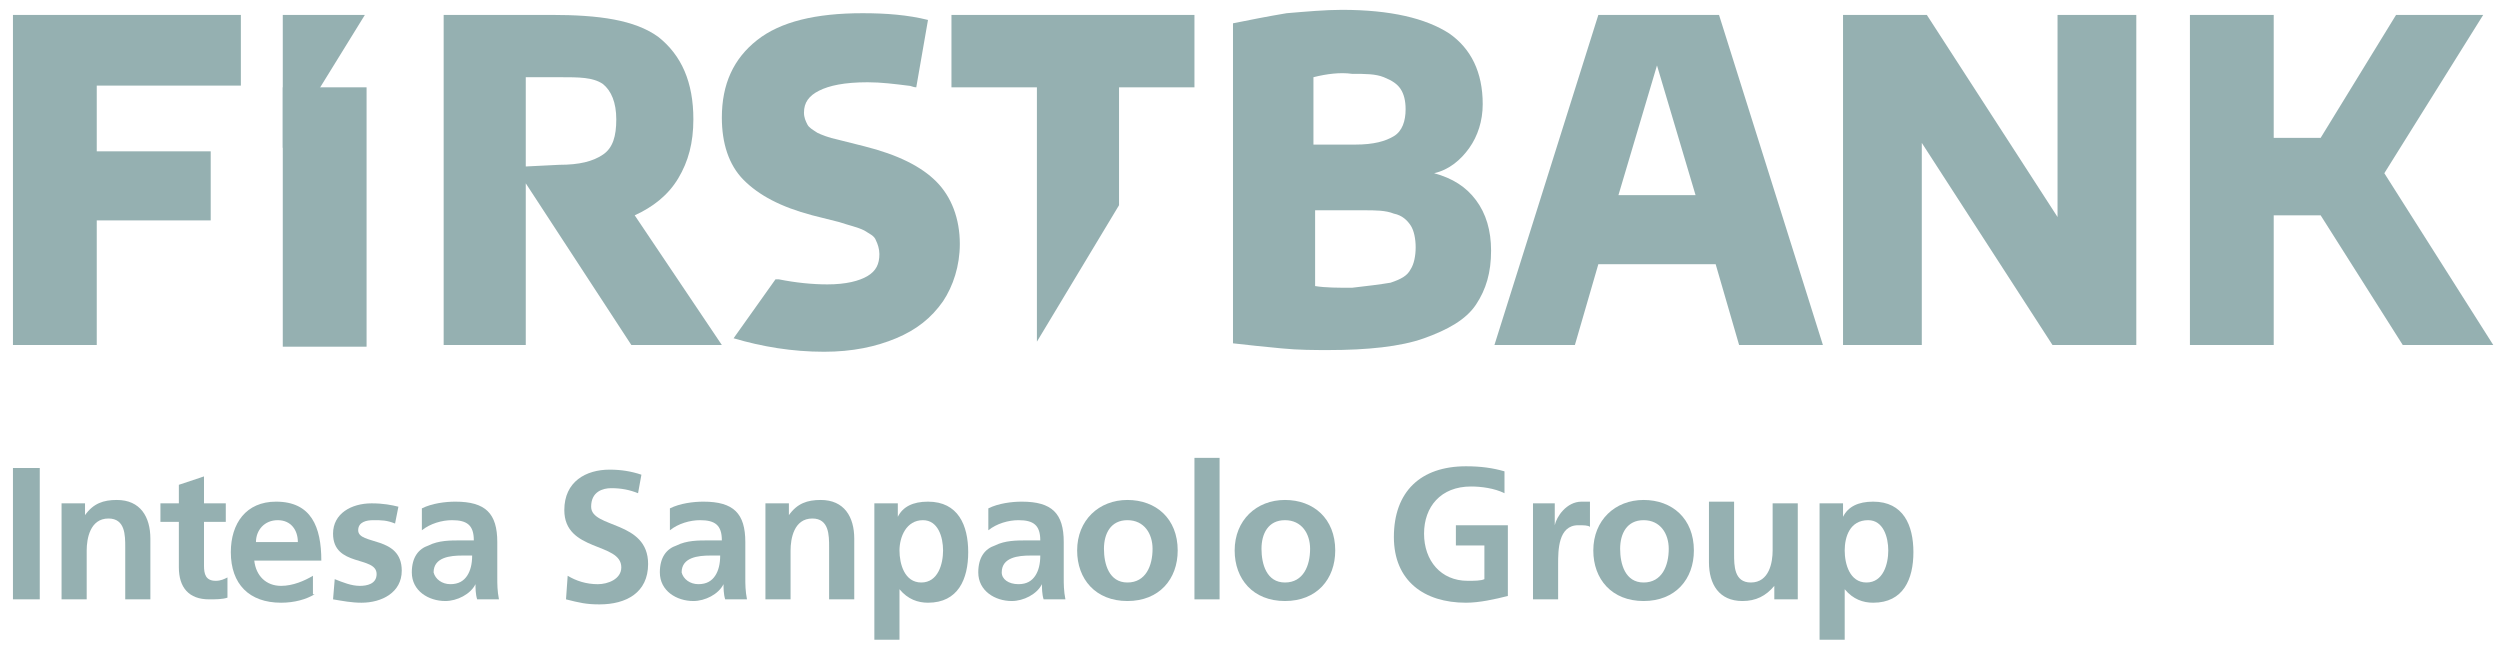
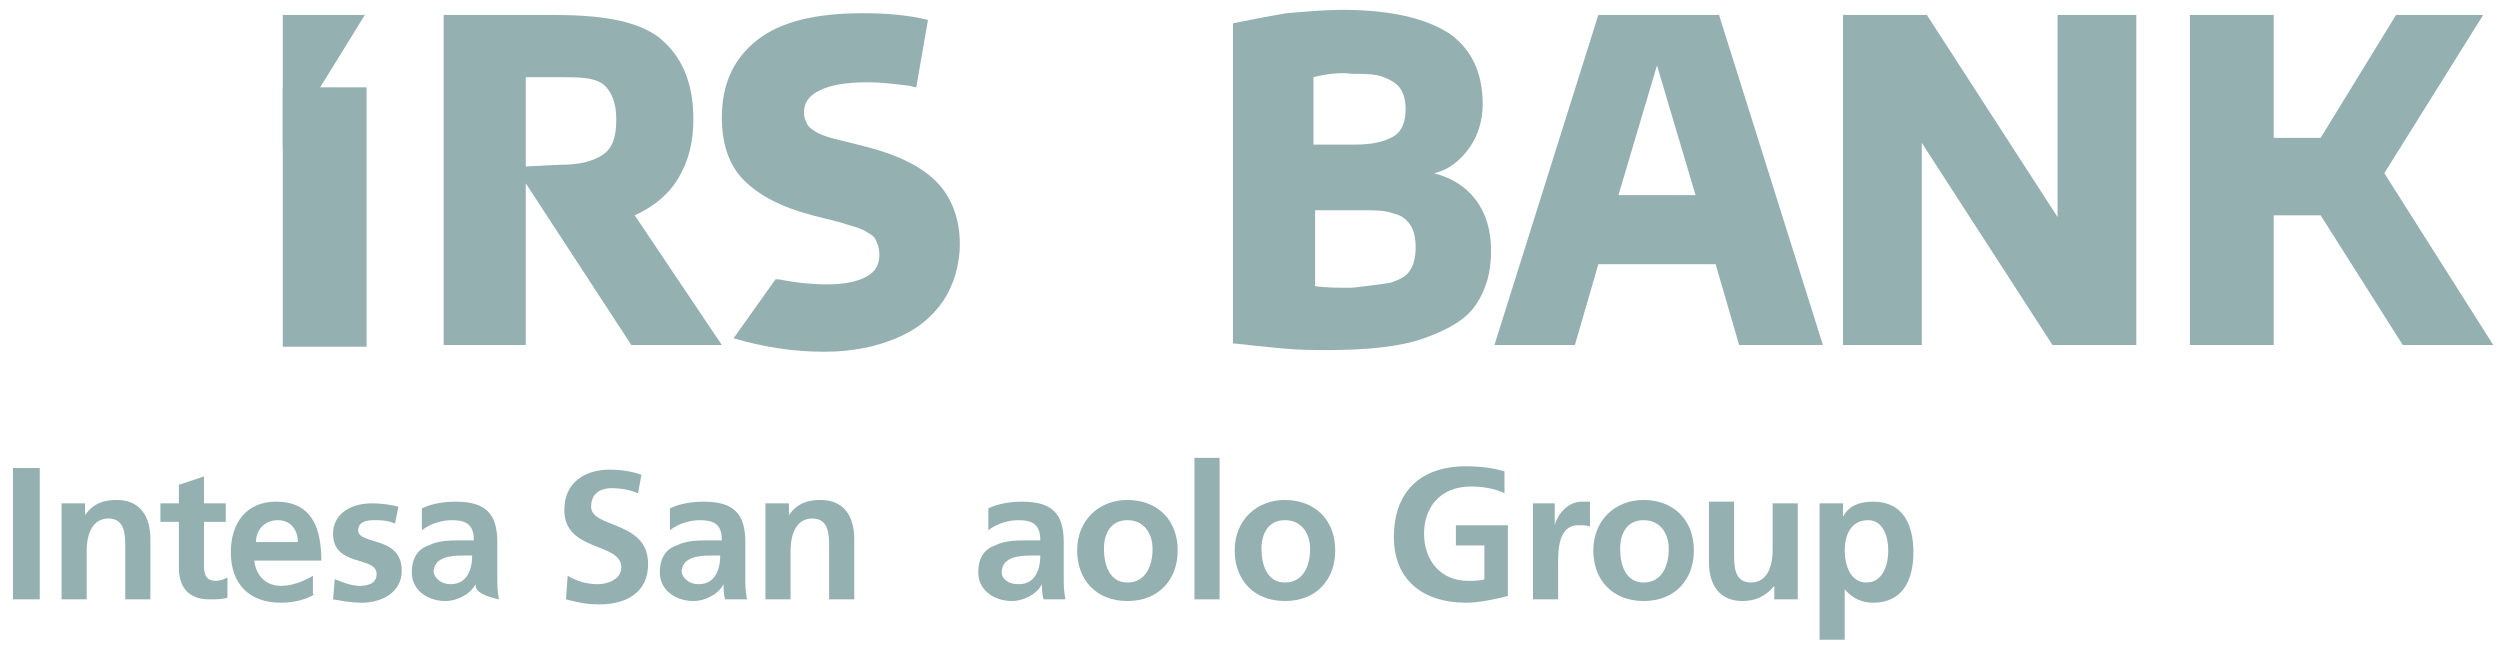
<svg xmlns="http://www.w3.org/2000/svg" width="127" height="33" viewBox="0 0 127 33" fill="none">
  <g clip-path="url(#clip0_452_270)">
    <path d="M122.061 17.527L117.889 10.938H115.505V17.527H111.248V0.757H115.505V7.003H117.889L121.72 0.757H126.147L121.124 8.799L126.658 17.527H122.061Z" fill="#95B0B1" />
    <path d="M43.907 7.431L42.544 7.088C42.119 7.003 41.693 6.832 41.523 6.746C41.267 6.575 41.097 6.489 41.012 6.318C40.927 6.147 40.842 5.976 40.842 5.719C40.842 5.206 41.097 4.864 41.608 4.607C42.119 4.35 42.885 4.179 44.077 4.179C44.758 4.179 45.439 4.265 46.12 4.35C46.29 4.35 46.376 4.436 46.546 4.436L47.142 1.013C46.12 0.757 45.013 0.671 43.822 0.671C41.438 0.671 39.65 1.099 38.458 2.04C37.266 2.981 36.67 4.265 36.67 5.976C36.67 7.259 37.011 8.372 37.777 9.142C38.543 9.912 39.65 10.511 41.267 10.938L42.63 11.281C43.14 11.452 43.566 11.537 43.907 11.709C44.162 11.88 44.417 11.965 44.502 12.222C44.588 12.393 44.673 12.65 44.673 12.906C44.673 13.42 44.502 13.762 44.077 14.019C43.651 14.275 42.97 14.447 42.034 14.447C41.267 14.447 40.416 14.361 39.565 14.19C39.48 14.19 39.48 14.19 39.394 14.19L37.266 17.184C38.713 17.612 40.246 17.869 41.863 17.869C43.311 17.869 44.502 17.612 45.524 17.184C46.546 16.757 47.312 16.158 47.908 15.302C48.419 14.532 48.759 13.505 48.759 12.393C48.759 11.11 48.334 9.997 47.567 9.227C46.801 8.457 45.609 7.858 43.907 7.431Z" fill="#95B0B1" />
-     <path d="M12.236 4.35H4.915V7.687H10.704V11.195H4.915V17.527H0.658V0.757H12.236V4.35Z" fill="#95B0B1" />
    <path d="M18.622 4.436H14.365V17.612H18.622V4.436Z" fill="#95B0B1" />
    <path d="M26.709 8.457L28.412 8.372C29.434 8.372 30.115 8.201 30.625 7.858C31.136 7.516 31.307 6.917 31.307 6.062C31.307 5.206 31.051 4.607 30.625 4.265C30.115 3.922 29.434 3.922 28.412 3.922C27.816 3.922 27.305 3.922 26.709 3.922V8.286V11.623V17.527H22.538V0.757H27.986C30.455 0.757 32.243 1.013 33.435 1.869C34.627 2.81 35.223 4.179 35.223 6.062C35.223 7.259 34.967 8.201 34.457 9.056C33.946 9.912 33.179 10.511 32.243 10.938L36.67 17.527H32.073L26.709 9.313V8.457Z" fill="#95B0B1" />
-     <path d="M52.675 17.356V4.436H48.334V0.757H60.678V4.436H56.847V10.425L52.675 17.356Z" fill="#95B0B1" />
    <path d="M14.365 7.516L18.536 0.757H14.365V7.516Z" fill="#95B0B1" />
    <path d="M70.639 14.361C71.15 14.19 71.49 14.019 71.661 13.677C71.831 13.42 71.916 12.992 71.916 12.564C71.916 12.136 71.831 11.709 71.661 11.452C71.49 11.195 71.235 10.938 70.809 10.853C70.384 10.682 69.873 10.682 69.277 10.682H66.808V14.532C67.319 14.618 68 14.618 68.681 14.618C69.447 14.532 70.128 14.447 70.639 14.361ZM66.723 3.922V7.345H68.851C69.788 7.345 70.384 7.174 70.809 6.917C71.235 6.66 71.405 6.147 71.405 5.548C71.405 5.12 71.32 4.778 71.15 4.521C70.98 4.265 70.724 4.094 70.299 3.922C69.873 3.751 69.362 3.751 68.681 3.751C68.085 3.666 67.404 3.751 66.723 3.922ZM74.981 10.168C75.492 10.853 75.747 11.709 75.747 12.735C75.747 13.848 75.492 14.703 74.981 15.473C74.47 16.243 73.534 16.757 72.342 17.184C71.15 17.612 69.447 17.783 67.489 17.783C66.808 17.783 65.957 17.783 65.105 17.698C64.169 17.612 63.403 17.527 62.636 17.441V1.184C63.488 1.013 64.339 0.842 65.361 0.671C66.382 0.586 67.319 0.5 68.17 0.5C70.639 0.5 72.427 0.928 73.619 1.698C74.725 2.468 75.322 3.666 75.322 5.291C75.322 6.147 75.066 6.917 74.64 7.516C74.215 8.115 73.619 8.628 72.853 8.799C73.789 9.056 74.47 9.484 74.981 10.168Z" fill="#95B0B1" />
    <path d="M82.217 9.912H86.134L84.175 3.324L82.217 9.912ZM88.347 17.527L87.155 13.42H81.196L80.004 17.527H75.917L81.196 0.757H87.326L92.604 17.527H88.347Z" fill="#95B0B1" />
    <path d="M104.523 0.757H108.524V17.527H104.267L97.627 7.259V17.527H93.626V0.757H97.882L104.523 11.024V0.757Z" fill="#95B0B1" />
    <path d="M2.02 23.773H0.658V30.447H2.02V23.773Z" fill="#95B0B1" />
    <path d="M3.127 25.57H4.319V26.169C4.744 25.57 5.255 25.398 5.936 25.398C7.128 25.398 7.639 26.254 7.639 27.366V30.447H6.362V27.794C6.362 27.195 6.362 26.34 5.511 26.34C4.574 26.34 4.404 27.366 4.404 27.965V30.447H3.127V25.57Z" fill="#95B0B1" />
    <path d="M9.086 26.511H8.15V25.57H9.086V24.628L10.363 24.201V25.57H11.47V26.511H10.363V28.735C10.363 29.163 10.448 29.505 10.959 29.505C11.215 29.505 11.385 29.42 11.555 29.334V30.361C11.3 30.447 10.959 30.447 10.619 30.447C9.597 30.447 9.086 29.848 9.086 28.821V26.511Z" fill="#95B0B1" />
    <path d="M15.131 27.537C15.131 26.938 14.79 26.425 14.109 26.425C13.428 26.425 13.003 26.938 13.003 27.537H15.131ZM15.982 30.19C15.557 30.447 14.961 30.618 14.28 30.618C12.662 30.618 11.726 29.676 11.726 28.051C11.726 26.596 12.492 25.484 14.024 25.484C15.812 25.484 16.323 26.767 16.323 28.479H12.917C13.003 29.249 13.513 29.762 14.28 29.762C14.876 29.762 15.472 29.505 15.897 29.249V30.19H15.982Z" fill="#95B0B1" />
    <path d="M20.069 26.596C19.643 26.425 19.388 26.425 18.962 26.425C18.622 26.425 18.196 26.511 18.196 26.938C18.196 27.709 20.409 27.195 20.409 28.992C20.409 30.104 19.388 30.618 18.366 30.618C17.855 30.618 17.43 30.532 16.919 30.447L17.004 29.42C17.43 29.591 17.855 29.762 18.281 29.762C18.622 29.762 19.132 29.676 19.132 29.163C19.132 28.222 16.919 28.821 16.919 27.11C16.919 26.083 17.855 25.57 18.877 25.57C19.473 25.57 19.898 25.655 20.239 25.741L20.069 26.596Z" fill="#95B0B1" />
-     <path d="M22.878 29.676C23.304 29.676 23.559 29.505 23.73 29.249C23.9 28.992 23.985 28.65 23.985 28.222H23.474C22.878 28.222 22.027 28.307 22.027 29.078C22.112 29.42 22.453 29.676 22.878 29.676ZM21.431 25.826C21.942 25.569 22.623 25.484 23.134 25.484C24.666 25.484 25.262 26.083 25.262 27.537V28.136C25.262 28.65 25.262 28.992 25.262 29.334C25.262 29.676 25.262 30.019 25.347 30.447H24.24C24.155 30.19 24.155 29.848 24.155 29.676C23.9 30.19 23.219 30.532 22.623 30.532C21.771 30.532 20.92 30.019 20.92 29.078C20.92 28.307 21.261 27.88 21.771 27.709C22.282 27.452 22.878 27.452 23.389 27.452H24.07C24.07 26.682 23.73 26.425 22.963 26.425C22.453 26.425 21.857 26.596 21.431 26.938V25.826Z" fill="#95B0B1" />
+     <path d="M22.878 29.676C23.304 29.676 23.559 29.505 23.73 29.249C23.9 28.992 23.985 28.65 23.985 28.222H23.474C22.878 28.222 22.027 28.307 22.027 29.078C22.112 29.42 22.453 29.676 22.878 29.676ZM21.431 25.826C21.942 25.569 22.623 25.484 23.134 25.484C24.666 25.484 25.262 26.083 25.262 27.537V28.136C25.262 28.65 25.262 28.992 25.262 29.334C25.262 29.676 25.262 30.019 25.347 30.447C24.155 30.19 24.155 29.848 24.155 29.676C23.9 30.19 23.219 30.532 22.623 30.532C21.771 30.532 20.92 30.019 20.92 29.078C20.92 28.307 21.261 27.88 21.771 27.709C22.282 27.452 22.878 27.452 23.389 27.452H24.07C24.07 26.682 23.73 26.425 22.963 26.425C22.453 26.425 21.857 26.596 21.431 26.938V25.826Z" fill="#95B0B1" />
    <path d="M32.413 25.056C31.988 24.885 31.562 24.799 31.051 24.799C30.625 24.799 30.03 24.971 30.03 25.741C30.03 26.853 32.924 26.425 32.924 28.65C32.924 30.104 31.817 30.703 30.455 30.703C29.774 30.703 29.434 30.618 28.753 30.447L28.838 29.249C29.263 29.505 29.774 29.677 30.37 29.677C30.881 29.677 31.562 29.42 31.562 28.821C31.562 27.537 28.667 28.051 28.667 25.912C28.667 24.457 29.774 23.858 30.966 23.858C31.562 23.858 32.073 23.944 32.584 24.115L32.413 25.056Z" fill="#95B0B1" />
    <path d="M35.478 29.676C35.904 29.676 36.159 29.505 36.33 29.249C36.5 28.992 36.585 28.65 36.585 28.222H36.074C35.478 28.222 34.627 28.307 34.627 29.078C34.712 29.42 35.053 29.676 35.478 29.676ZM34.031 25.826C34.542 25.569 35.223 25.484 35.734 25.484C37.266 25.484 37.862 26.083 37.862 27.537V28.136C37.862 28.65 37.862 28.992 37.862 29.334C37.862 29.676 37.862 30.019 37.947 30.447H36.84C36.755 30.19 36.755 29.848 36.755 29.676C36.5 30.19 35.819 30.532 35.223 30.532C34.371 30.532 33.52 30.019 33.52 29.078C33.52 28.307 33.861 27.88 34.371 27.709C34.882 27.452 35.478 27.452 35.989 27.452H36.67C36.67 26.682 36.33 26.425 35.563 26.425C35.053 26.425 34.457 26.596 34.031 26.938V25.826Z" fill="#95B0B1" />
    <path d="M38.884 25.57H40.076V26.169C40.501 25.57 41.012 25.398 41.693 25.398C42.885 25.398 43.396 26.254 43.396 27.366V30.447H42.119V27.794C42.119 27.195 42.119 26.34 41.267 26.34C40.331 26.34 40.161 27.366 40.161 27.965V30.447H38.884V25.57Z" fill="#95B0B1" />
-     <path d="M45.694 27.965C45.694 28.65 45.95 29.591 46.801 29.591C47.653 29.591 47.908 28.65 47.908 27.965C47.908 27.281 47.653 26.425 46.886 26.425C46.035 26.425 45.694 27.281 45.694 27.965ZM44.417 25.569H45.609V26.254C45.865 25.741 46.376 25.484 47.142 25.484C48.674 25.484 49.185 26.682 49.185 28.051C49.185 29.42 48.674 30.618 47.142 30.618C46.631 30.618 46.12 30.447 45.694 29.933V32.5H44.417V25.569Z" fill="#95B0B1" />
    <path d="M51.739 29.676C52.165 29.676 52.42 29.505 52.59 29.249C52.761 28.992 52.846 28.65 52.846 28.222H52.335C51.739 28.222 50.888 28.307 50.888 29.078C50.888 29.42 51.228 29.676 51.739 29.676ZM50.207 25.826C50.717 25.569 51.398 25.484 51.909 25.484C53.442 25.484 54.038 26.083 54.038 27.537V28.136C54.038 28.65 54.038 28.992 54.038 29.334C54.038 29.676 54.038 30.019 54.123 30.447H53.016C52.931 30.19 52.931 29.848 52.931 29.676C52.675 30.19 51.994 30.532 51.398 30.532C50.547 30.532 49.696 30.019 49.696 29.078C49.696 28.307 50.036 27.88 50.547 27.709C51.058 27.452 51.654 27.452 52.165 27.452H52.846C52.846 26.682 52.505 26.425 51.739 26.425C51.228 26.425 50.632 26.596 50.207 26.938V25.826Z" fill="#95B0B1" />
    <path d="M57.273 29.591C58.209 29.591 58.55 28.735 58.55 27.88C58.55 27.11 58.124 26.425 57.273 26.425C56.422 26.425 56.081 27.11 56.081 27.88C56.081 28.65 56.336 29.591 57.273 29.591ZM57.273 25.398C58.72 25.398 59.827 26.34 59.827 27.965C59.827 29.42 58.89 30.532 57.273 30.532C55.655 30.532 54.719 29.42 54.719 27.965C54.719 26.425 55.826 25.398 57.273 25.398Z" fill="#95B0B1" />
    <path d="M61.955 23.259H60.678V30.447H61.955V23.259Z" fill="#95B0B1" />
    <path d="M65.276 29.591C66.212 29.591 66.553 28.735 66.553 27.88C66.553 27.11 66.127 26.425 65.276 26.425C64.424 26.425 64.084 27.11 64.084 27.88C64.084 28.65 64.339 29.591 65.276 29.591ZM65.276 25.398C66.723 25.398 67.83 26.34 67.83 27.965C67.83 29.42 66.893 30.532 65.276 30.532C63.658 30.532 62.721 29.42 62.721 27.965C62.721 26.425 63.828 25.398 65.276 25.398Z" fill="#95B0B1" />
    <path d="M76.428 25.056C75.917 24.8 75.236 24.714 74.725 24.714C73.193 24.714 72.342 25.741 72.342 27.11C72.342 28.479 73.193 29.505 74.555 29.505C74.896 29.505 75.236 29.505 75.407 29.42V27.709H73.959V26.682H76.599V30.276C75.917 30.447 75.151 30.618 74.47 30.618C72.342 30.618 70.809 29.505 70.809 27.281C70.809 24.971 72.171 23.687 74.47 23.687C75.236 23.687 75.832 23.773 76.428 23.944V25.056Z" fill="#95B0B1" />
    <path d="M77.79 25.57H78.982V26.682C79.067 26.254 79.578 25.484 80.344 25.484C80.43 25.484 80.6 25.484 80.77 25.484V26.767C80.685 26.682 80.43 26.682 80.174 26.682C79.153 26.682 79.153 27.965 79.153 28.65V30.447H77.876V25.57H77.79Z" fill="#95B0B1" />
    <path d="M83.495 29.591C84.431 29.591 84.772 28.735 84.772 27.88C84.772 27.11 84.346 26.425 83.495 26.425C82.643 26.425 82.303 27.11 82.303 27.88C82.303 28.65 82.558 29.591 83.495 29.591ZM83.495 25.398C84.942 25.398 86.049 26.34 86.049 27.965C86.049 29.42 85.112 30.532 83.495 30.532C81.877 30.532 80.94 29.42 80.94 27.965C80.94 26.425 82.047 25.398 83.495 25.398Z" fill="#95B0B1" />
    <path d="M91.327 30.447H90.135V29.762C89.709 30.276 89.198 30.532 88.517 30.532C87.326 30.532 86.815 29.677 86.815 28.564V25.484H88.092V28.136C88.092 28.735 88.092 29.591 88.943 29.591C89.88 29.591 90.05 28.564 90.05 27.965V25.57H91.327V30.447Z" fill="#95B0B1" />
    <path d="M93.711 27.965C93.711 28.65 93.966 29.591 94.817 29.591C95.669 29.591 95.924 28.65 95.924 27.965C95.924 27.281 95.669 26.425 94.903 26.425C93.966 26.425 93.711 27.281 93.711 27.965ZM92.434 25.57H93.626V26.254C93.881 25.741 94.392 25.484 95.158 25.484C96.69 25.484 97.201 26.682 97.201 28.051C97.201 29.42 96.69 30.618 95.158 30.618C94.647 30.618 94.136 30.447 93.711 29.933V32.5H92.434V25.57Z" fill="#95B0B1" />
  </g>
  <defs>
    <clipPath id="clip0_452_270">
      <rect width="126" height="32" fill="white" transform="translate(0.658 0.5)" />
    </clipPath>
  </defs>
</svg>